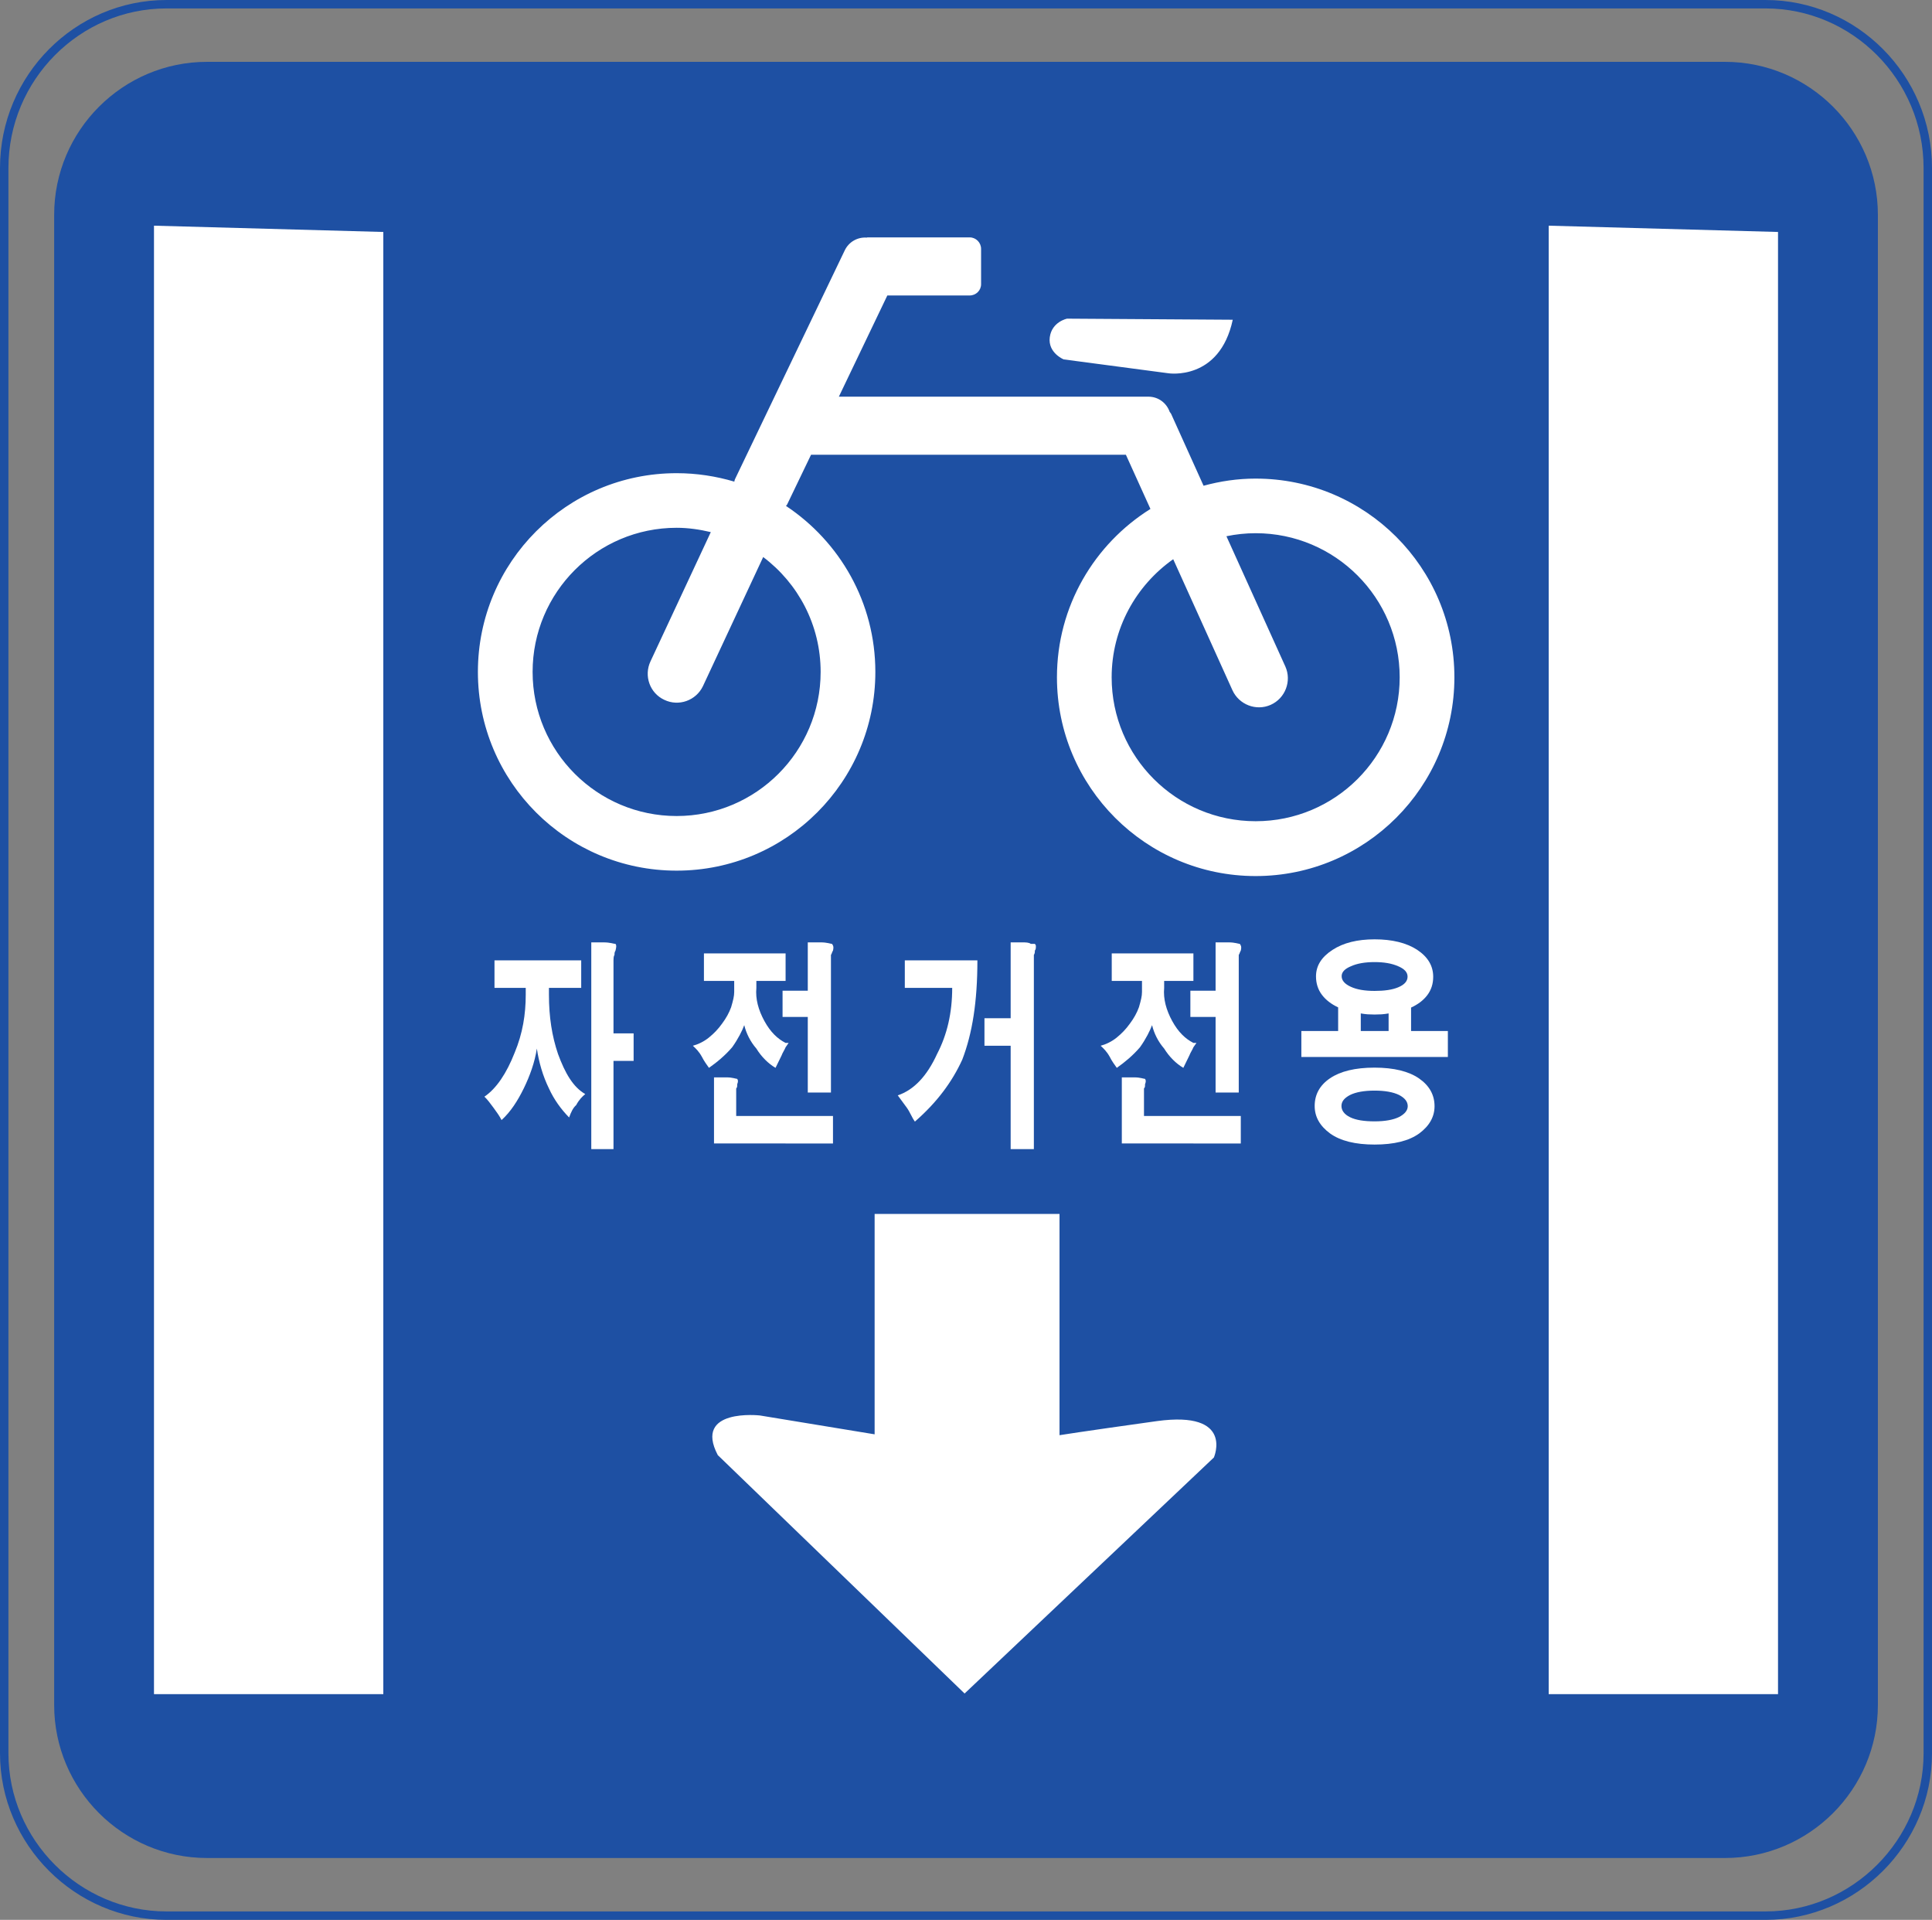
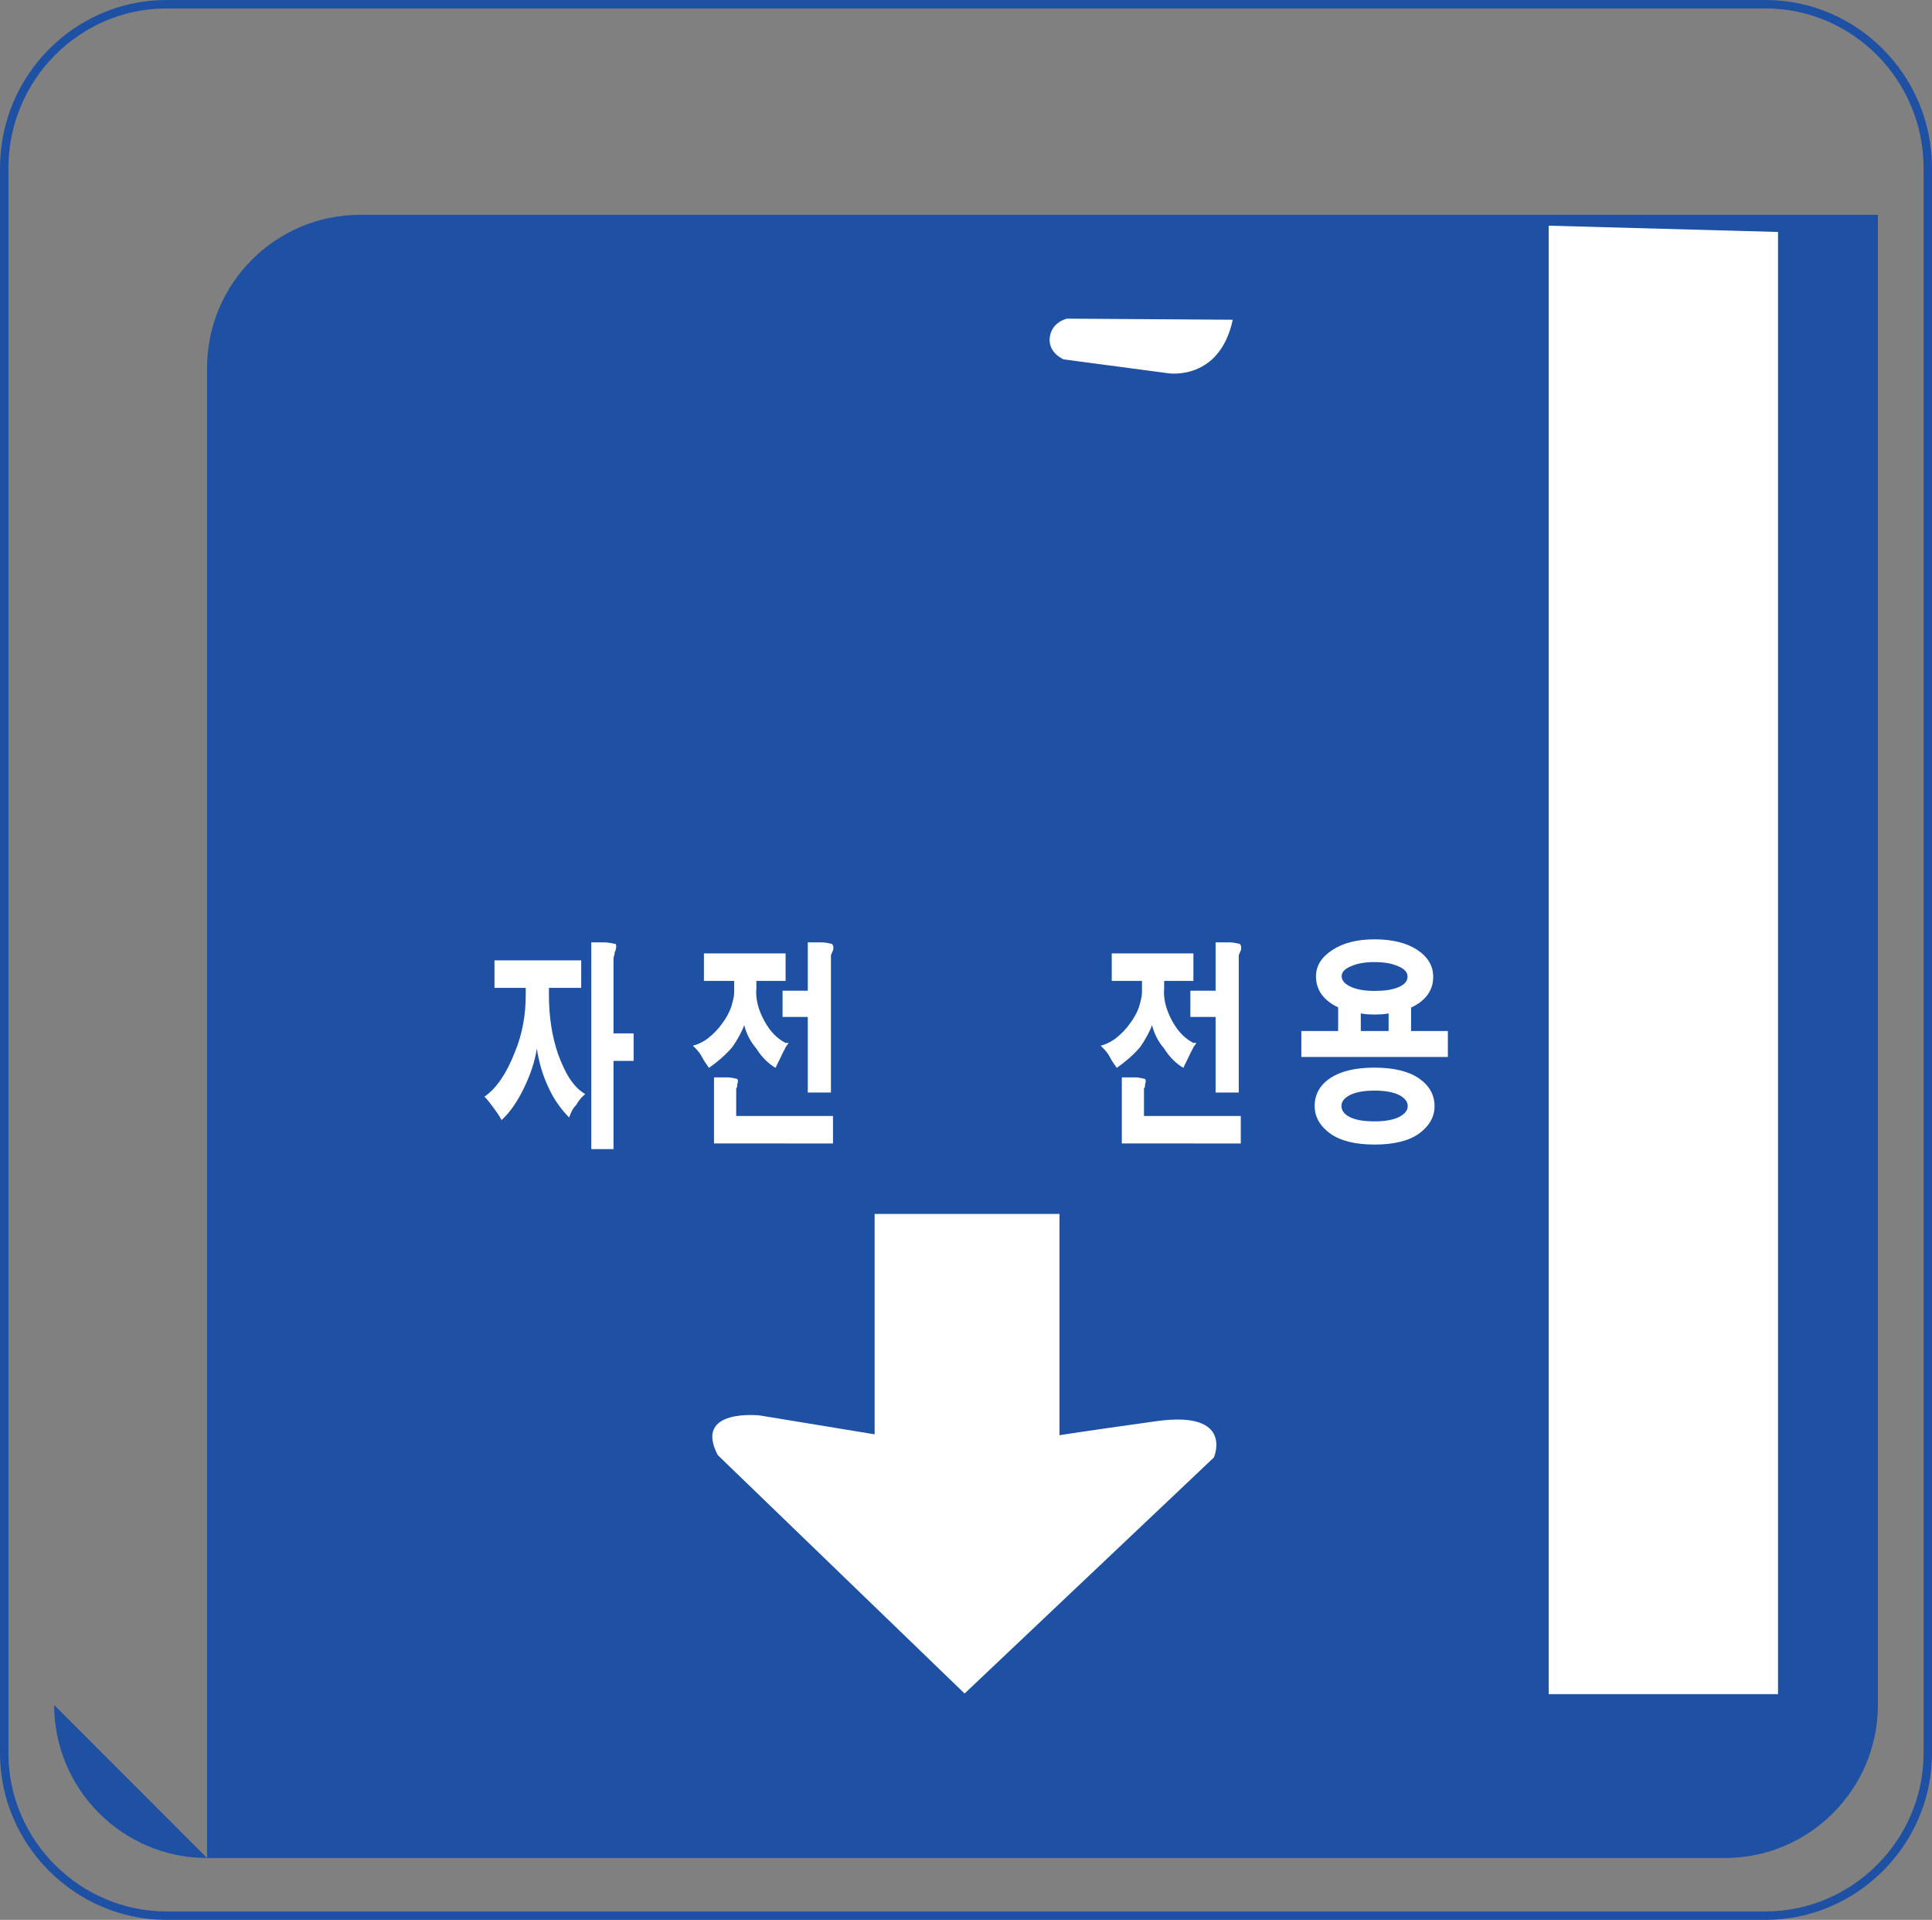
<svg xmlns="http://www.w3.org/2000/svg" xmlns:ns1="http://www.inkscape.org/namespaces/inkscape" xmlns:ns2="http://sodipodi.sourceforge.net/DTD/sodipodi-0.dtd" width="445.825" height="442.94" id="svg13872" version="1.1" ns1:version="0.47 r22583" ns2:docname="319.svg">
  <rect width="100%" height="100%" fill="#808080" stroke="none" />
  <defs id="defs13874">
    <ns1:perspective ns2:type="inkscape:persp3d" ns1:vp_x="0 : 526.18109 : 1" ns1:vp_y="0 : 1000 : 0" ns1:vp_z="744.09448 : 526.18109 : 1" ns1:persp3d-origin="372.04724 : 350.78739 : 1" id="perspective13880" />
    <ns1:perspective id="perspective13862" ns1:persp3d-origin="0.5 : 0.33333333 : 1" ns1:vp_z="1 : 0.5 : 1" ns1:vp_y="0 : 1000 : 0" ns1:vp_x="0 : 0.5 : 1" ns2:type="inkscape:persp3d" />
    <ns1:perspective id="perspective13909" ns1:persp3d-origin="0.5 : 0.33333333 : 1" ns1:vp_z="1 : 0.5 : 1" ns1:vp_y="0 : 1000 : 0" ns1:vp_x="0 : 0.5 : 1" ns2:type="inkscape:persp3d" />
    <ns1:perspective id="perspective13946" ns1:persp3d-origin="0.5 : 0.33333333 : 1" ns1:vp_z="1 : 0.5 : 1" ns1:vp_y="0 : 1000 : 0" ns1:vp_x="0 : 0.5 : 1" ns2:type="inkscape:persp3d" />
    <ns1:perspective id="perspective13983" ns1:persp3d-origin="0.5 : 0.33333333 : 1" ns1:vp_z="1 : 0.5 : 1" ns1:vp_y="0 : 1000 : 0" ns1:vp_x="0 : 0.5 : 1" ns2:type="inkscape:persp3d" />
    <ns1:perspective id="perspective14020" ns1:persp3d-origin="0.5 : 0.33333333 : 1" ns1:vp_z="1 : 0.5 : 1" ns1:vp_y="0 : 1000 : 0" ns1:vp_x="0 : 0.5 : 1" ns2:type="inkscape:persp3d" />
    <ns1:perspective id="perspective14057" ns1:persp3d-origin="0.5 : 0.33333333 : 1" ns1:vp_z="1 : 0.5 : 1" ns1:vp_y="0 : 1000 : 0" ns1:vp_x="0 : 0.5 : 1" ns2:type="inkscape:persp3d" />
    <ns1:perspective id="perspective14100" ns1:persp3d-origin="0.5 : 0.33333333 : 1" ns1:vp_z="1 : 0.5 : 1" ns1:vp_y="0 : 1000 : 0" ns1:vp_x="0 : 0.5 : 1" ns2:type="inkscape:persp3d" />
    <ns1:perspective id="perspective14137" ns1:persp3d-origin="0.5 : 0.33333333 : 1" ns1:vp_z="1 : 0.5 : 1" ns1:vp_y="0 : 1000 : 0" ns1:vp_x="0 : 0.5 : 1" ns2:type="inkscape:persp3d" />
    <ns1:perspective id="perspective14174" ns1:persp3d-origin="0.5 : 0.33333333 : 1" ns1:vp_z="1 : 0.5 : 1" ns1:vp_y="0 : 1000 : 0" ns1:vp_x="0 : 0.5 : 1" ns2:type="inkscape:persp3d" />
    <ns1:perspective id="perspective14217" ns1:persp3d-origin="0.5 : 0.33333333 : 1" ns1:vp_z="1 : 0.5 : 1" ns1:vp_y="0 : 1000 : 0" ns1:vp_x="0 : 0.5 : 1" ns2:type="inkscape:persp3d" />
    <ns1:perspective id="perspective14254" ns1:persp3d-origin="0.5 : 0.33333333 : 1" ns1:vp_z="1 : 0.5 : 1" ns1:vp_y="0 : 1000 : 0" ns1:vp_x="0 : 0.5 : 1" ns2:type="inkscape:persp3d" />
    <ns1:perspective id="perspective14291" ns1:persp3d-origin="0.5 : 0.33333333 : 1" ns1:vp_z="1 : 0.5 : 1" ns1:vp_y="0 : 1000 : 0" ns1:vp_x="0 : 0.5 : 1" ns2:type="inkscape:persp3d" />
    <ns1:perspective id="perspective14328" ns1:persp3d-origin="0.5 : 0.33333333 : 1" ns1:vp_z="1 : 0.5 : 1" ns1:vp_y="0 : 1000 : 0" ns1:vp_x="0 : 0.5 : 1" ns2:type="inkscape:persp3d" />
    <ns1:perspective id="perspective14365" ns1:persp3d-origin="0.5 : 0.33333333 : 1" ns1:vp_z="1 : 0.5 : 1" ns1:vp_y="0 : 1000 : 0" ns1:vp_x="0 : 0.5 : 1" ns2:type="inkscape:persp3d" />
    <ns1:perspective id="perspective14421" ns1:persp3d-origin="0.5 : 0.33333333 : 1" ns1:vp_z="1 : 0.5 : 1" ns1:vp_y="0 : 1000 : 0" ns1:vp_x="0 : 0.5 : 1" ns2:type="inkscape:persp3d" />
    <ns1:perspective id="perspective14461" ns1:persp3d-origin="0.5 : 0.33333333 : 1" ns1:vp_z="1 : 0.5 : 1" ns1:vp_y="0 : 1000 : 0" ns1:vp_x="0 : 0.5 : 1" ns2:type="inkscape:persp3d" />
    <ns1:perspective id="perspective14572" ns1:persp3d-origin="0.5 : 0.33333333 : 1" ns1:vp_z="1 : 0.5 : 1" ns1:vp_y="0 : 1000 : 0" ns1:vp_x="0 : 0.5 : 1" ns2:type="inkscape:persp3d" />
    <ns1:perspective id="perspective14642" ns1:persp3d-origin="0.5 : 0.33333333 : 1" ns1:vp_z="1 : 0.5 : 1" ns1:vp_y="0 : 1000 : 0" ns1:vp_x="0 : 0.5 : 1" ns2:type="inkscape:persp3d" />
    <ns1:perspective id="perspective14703" ns1:persp3d-origin="0.5 : 0.33333333 : 1" ns1:vp_z="1 : 0.5 : 1" ns1:vp_y="0 : 1000 : 0" ns1:vp_x="0 : 0.5 : 1" ns2:type="inkscape:persp3d" />
    <ns1:perspective id="perspective14743" ns1:persp3d-origin="0.5 : 0.33333333 : 1" ns1:vp_z="1 : 0.5 : 1" ns1:vp_y="0 : 1000 : 0" ns1:vp_x="0 : 0.5 : 1" ns2:type="inkscape:persp3d" />
    <ns1:perspective id="perspective14783" ns1:persp3d-origin="0.5 : 0.33333333 : 1" ns1:vp_z="1 : 0.5 : 1" ns1:vp_y="0 : 1000 : 0" ns1:vp_x="0 : 0.5 : 1" ns2:type="inkscape:persp3d" />
    <ns1:perspective id="perspective14823" ns1:persp3d-origin="0.5 : 0.33333333 : 1" ns1:vp_z="1 : 0.5 : 1" ns1:vp_y="0 : 1000 : 0" ns1:vp_x="0 : 0.5 : 1" ns2:type="inkscape:persp3d" />
    <ns1:perspective id="perspective14863" ns1:persp3d-origin="0.5 : 0.33333333 : 1" ns1:vp_z="1 : 0.5 : 1" ns1:vp_y="0 : 1000 : 0" ns1:vp_x="0 : 0.5 : 1" ns2:type="inkscape:persp3d" />
    <ns1:perspective id="perspective14906" ns1:persp3d-origin="0.5 : 0.33333333 : 1" ns1:vp_z="1 : 0.5 : 1" ns1:vp_y="0 : 1000 : 0" ns1:vp_x="0 : 0.5 : 1" ns2:type="inkscape:persp3d" />
    <ns1:perspective id="perspective14949" ns1:persp3d-origin="0.5 : 0.33333333 : 1" ns1:vp_z="1 : 0.5 : 1" ns1:vp_y="0 : 1000 : 0" ns1:vp_x="0 : 0.5 : 1" ns2:type="inkscape:persp3d" />
    <ns1:perspective id="perspective14998" ns1:persp3d-origin="0.5 : 0.33333333 : 1" ns1:vp_z="1 : 0.5 : 1" ns1:vp_y="0 : 1000 : 0" ns1:vp_x="0 : 0.5 : 1" ns2:type="inkscape:persp3d" />
    <ns1:perspective id="perspective15041" ns1:persp3d-origin="0.5 : 0.33333333 : 1" ns1:vp_z="1 : 0.5 : 1" ns1:vp_y="0 : 1000 : 0" ns1:vp_x="0 : 0.5 : 1" ns2:type="inkscape:persp3d" />
    <ns1:perspective id="perspective15084" ns1:persp3d-origin="0.5 : 0.33333333 : 1" ns1:vp_z="1 : 0.5 : 1" ns1:vp_y="0 : 1000 : 0" ns1:vp_x="0 : 0.5 : 1" ns2:type="inkscape:persp3d" />
    <ns1:perspective id="perspective15121" ns1:persp3d-origin="0.5 : 0.33333333 : 1" ns1:vp_z="1 : 0.5 : 1" ns1:vp_y="0 : 1000 : 0" ns1:vp_x="0 : 0.5 : 1" ns2:type="inkscape:persp3d" />
    <ns1:perspective id="perspective15158" ns1:persp3d-origin="0.5 : 0.33333333 : 1" ns1:vp_z="1 : 0.5 : 1" ns1:vp_y="0 : 1000 : 0" ns1:vp_x="0 : 0.5 : 1" ns2:type="inkscape:persp3d" />
    <ns1:perspective id="perspective15207" ns1:persp3d-origin="0.5 : 0.33333333 : 1" ns1:vp_z="1 : 0.5 : 1" ns1:vp_y="0 : 1000 : 0" ns1:vp_x="0 : 0.5 : 1" ns2:type="inkscape:persp3d" />
    <ns1:perspective id="perspective15283" ns1:persp3d-origin="0.5 : 0.33333333 : 1" ns1:vp_z="1 : 0.5 : 1" ns1:vp_y="0 : 1000 : 0" ns1:vp_x="0 : 0.5 : 1" ns2:type="inkscape:persp3d" />
    <ns1:perspective id="perspective15320" ns1:persp3d-origin="0.5 : 0.33333333 : 1" ns1:vp_z="1 : 0.5 : 1" ns1:vp_y="0 : 1000 : 0" ns1:vp_x="0 : 0.5 : 1" ns2:type="inkscape:persp3d" />
    <ns1:perspective id="perspective15360" ns1:persp3d-origin="0.5 : 0.33333333 : 1" ns1:vp_z="1 : 0.5 : 1" ns1:vp_y="0 : 1000 : 0" ns1:vp_x="0 : 0.5 : 1" ns2:type="inkscape:persp3d" />
    <ns1:perspective id="perspective15403" ns1:persp3d-origin="0.5 : 0.33333333 : 1" ns1:vp_z="1 : 0.5 : 1" ns1:vp_y="0 : 1000 : 0" ns1:vp_x="0 : 0.5 : 1" ns2:type="inkscape:persp3d" />
    <ns1:perspective id="perspective15440" ns1:persp3d-origin="0.5 : 0.33333333 : 1" ns1:vp_z="1 : 0.5 : 1" ns1:vp_y="0 : 1000 : 0" ns1:vp_x="0 : 0.5 : 1" ns2:type="inkscape:persp3d" />
    <ns1:perspective id="perspective15477" ns1:persp3d-origin="0.5 : 0.33333333 : 1" ns1:vp_z="1 : 0.5 : 1" ns1:vp_y="0 : 1000 : 0" ns1:vp_x="0 : 0.5 : 1" ns2:type="inkscape:persp3d" />
    <ns1:perspective id="perspective15532" ns1:persp3d-origin="0.5 : 0.33333333 : 1" ns1:vp_z="1 : 0.5 : 1" ns1:vp_y="0 : 1000 : 0" ns1:vp_x="0 : 0.5 : 1" ns2:type="inkscape:persp3d" />
    <ns1:perspective id="perspective15569" ns1:persp3d-origin="0.5 : 0.33333333 : 1" ns1:vp_z="1 : 0.5 : 1" ns1:vp_y="0 : 1000 : 0" ns1:vp_x="0 : 0.5 : 1" ns2:type="inkscape:persp3d" />
    <ns1:perspective id="perspective15627" ns1:persp3d-origin="0.5 : 0.33333333 : 1" ns1:vp_z="1 : 0.5 : 1" ns1:vp_y="0 : 1000 : 0" ns1:vp_x="0 : 0.5 : 1" ns2:type="inkscape:persp3d" />
    <ns1:perspective id="perspective15676" ns1:persp3d-origin="0.5 : 0.33333333 : 1" ns1:vp_z="1 : 0.5 : 1" ns1:vp_y="0 : 1000 : 0" ns1:vp_x="0 : 0.5 : 1" ns2:type="inkscape:persp3d" />
    <ns1:perspective id="perspective15737" ns1:persp3d-origin="0.5 : 0.33333333 : 1" ns1:vp_z="1 : 0.5 : 1" ns1:vp_y="0 : 1000 : 0" ns1:vp_x="0 : 0.5 : 1" ns2:type="inkscape:persp3d" />
    <ns1:perspective id="perspective15789" ns1:persp3d-origin="0.5 : 0.33333333 : 1" ns1:vp_z="1 : 0.5 : 1" ns1:vp_y="0 : 1000 : 0" ns1:vp_x="0 : 0.5 : 1" ns2:type="inkscape:persp3d" />
    <ns1:perspective id="perspective15826" ns1:persp3d-origin="0.5 : 0.33333333 : 1" ns1:vp_z="1 : 0.5 : 1" ns1:vp_y="0 : 1000 : 0" ns1:vp_x="0 : 0.5 : 1" ns2:type="inkscape:persp3d" />
    <ns1:perspective id="perspective15860" ns1:persp3d-origin="0.5 : 0.33333333 : 1" ns1:vp_z="1 : 0.5 : 1" ns1:vp_y="0 : 1000 : 0" ns1:vp_x="0 : 0.5 : 1" ns2:type="inkscape:persp3d" />
    <ns1:perspective id="perspective15972" ns1:persp3d-origin="0.5 : 0.33333333 : 1" ns1:vp_z="1 : 0.5 : 1" ns1:vp_y="0 : 1000 : 0" ns1:vp_x="0 : 0.5 : 1" ns2:type="inkscape:persp3d" />
    <ns1:perspective id="perspective16027" ns1:persp3d-origin="0.5 : 0.33333333 : 1" ns1:vp_z="1 : 0.5 : 1" ns1:vp_y="0 : 1000 : 0" ns1:vp_x="0 : 0.5 : 1" ns2:type="inkscape:persp3d" />
    <ns1:perspective id="perspective16061" ns1:persp3d-origin="0.5 : 0.33333333 : 1" ns1:vp_z="1 : 0.5 : 1" ns1:vp_y="0 : 1000 : 0" ns1:vp_x="0 : 0.5 : 1" ns2:type="inkscape:persp3d" />
    <ns1:perspective id="perspective16101" ns1:persp3d-origin="0.5 : 0.33333333 : 1" ns1:vp_z="1 : 0.5 : 1" ns1:vp_y="0 : 1000 : 0" ns1:vp_x="0 : 0.5 : 1" ns2:type="inkscape:persp3d" />
    <ns1:perspective id="perspective16156" ns1:persp3d-origin="0.5 : 0.33333333 : 1" ns1:vp_z="1 : 0.5 : 1" ns1:vp_y="0 : 1000 : 0" ns1:vp_x="0 : 0.5 : 1" ns2:type="inkscape:persp3d" />
    <ns1:perspective id="perspective16187" ns1:persp3d-origin="0.5 : 0.33333333 : 1" ns1:vp_z="1 : 0.5 : 1" ns1:vp_y="0 : 1000 : 0" ns1:vp_x="0 : 0.5 : 1" ns2:type="inkscape:persp3d" />
    <ns1:perspective id="perspective16242" ns1:persp3d-origin="0.5 : 0.33333333 : 1" ns1:vp_z="1 : 0.5 : 1" ns1:vp_y="0 : 1000 : 0" ns1:vp_x="0 : 0.5 : 1" ns2:type="inkscape:persp3d" />
    <ns1:perspective id="perspective16321" ns1:persp3d-origin="0.5 : 0.33333333 : 1" ns1:vp_z="1 : 0.5 : 1" ns1:vp_y="0 : 1000 : 0" ns1:vp_x="0 : 0.5 : 1" ns2:type="inkscape:persp3d" />
    <ns1:perspective id="perspective16370" ns1:persp3d-origin="0.5 : 0.33333333 : 1" ns1:vp_z="1 : 0.5 : 1" ns1:vp_y="0 : 1000 : 0" ns1:vp_x="0 : 0.5 : 1" ns2:type="inkscape:persp3d" />
    <ns1:perspective id="perspective16401" ns1:persp3d-origin="0.5 : 0.33333333 : 1" ns1:vp_z="1 : 0.5 : 1" ns1:vp_y="0 : 1000 : 0" ns1:vp_x="0 : 0.5 : 1" ns2:type="inkscape:persp3d" />
    <ns1:perspective id="perspective16438" ns1:persp3d-origin="0.5 : 0.33333333 : 1" ns1:vp_z="1 : 0.5 : 1" ns1:vp_y="0 : 1000 : 0" ns1:vp_x="0 : 0.5 : 1" ns2:type="inkscape:persp3d" />
    <ns1:perspective id="perspective16493" ns1:persp3d-origin="0.5 : 0.33333333 : 1" ns1:vp_z="1 : 0.5 : 1" ns1:vp_y="0 : 1000 : 0" ns1:vp_x="0 : 0.5 : 1" ns2:type="inkscape:persp3d" />
    <ns1:perspective id="perspective16548" ns1:persp3d-origin="0.5 : 0.33333333 : 1" ns1:vp_z="1 : 0.5 : 1" ns1:vp_y="0 : 1000 : 0" ns1:vp_x="0 : 0.5 : 1" ns2:type="inkscape:persp3d" />
    <ns1:perspective id="perspective16594" ns1:persp3d-origin="0.5 : 0.33333333 : 1" ns1:vp_z="1 : 0.5 : 1" ns1:vp_y="0 : 1000 : 0" ns1:vp_x="0 : 0.5 : 1" ns2:type="inkscape:persp3d" />
    <ns1:perspective id="perspective16640" ns1:persp3d-origin="0.5 : 0.33333333 : 1" ns1:vp_z="1 : 0.5 : 1" ns1:vp_y="0 : 1000 : 0" ns1:vp_x="0 : 0.5 : 1" ns2:type="inkscape:persp3d" />
    <ns1:perspective id="perspective16689" ns1:persp3d-origin="0.5 : 0.33333333 : 1" ns1:vp_z="1 : 0.5 : 1" ns1:vp_y="0 : 1000 : 0" ns1:vp_x="0 : 0.5 : 1" ns2:type="inkscape:persp3d" />
    <ns1:perspective id="perspective16738" ns1:persp3d-origin="0.5 : 0.33333333 : 1" ns1:vp_z="1 : 0.5 : 1" ns1:vp_y="0 : 1000 : 0" ns1:vp_x="0 : 0.5 : 1" ns2:type="inkscape:persp3d" />
    <ns1:perspective id="perspective16766" ns1:persp3d-origin="0.5 : 0.33333333 : 1" ns1:vp_z="1 : 0.5 : 1" ns1:vp_y="0 : 1000 : 0" ns1:vp_x="0 : 0.5 : 1" ns2:type="inkscape:persp3d" />
    <ns1:perspective id="perspective16794" ns1:persp3d-origin="0.5 : 0.33333333 : 1" ns1:vp_z="1 : 0.5 : 1" ns1:vp_y="0 : 1000 : 0" ns1:vp_x="0 : 0.5 : 1" ns2:type="inkscape:persp3d" />
    <ns1:perspective id="perspective16822" ns1:persp3d-origin="0.5 : 0.33333333 : 1" ns1:vp_z="1 : 0.5 : 1" ns1:vp_y="0 : 1000 : 0" ns1:vp_x="0 : 0.5 : 1" ns2:type="inkscape:persp3d" />
    <ns1:perspective id="perspective16856" ns1:persp3d-origin="0.5 : 0.33333333 : 1" ns1:vp_z="1 : 0.5 : 1" ns1:vp_y="0 : 1000 : 0" ns1:vp_x="0 : 0.5 : 1" ns2:type="inkscape:persp3d" />
    <ns1:perspective id="perspective16896" ns1:persp3d-origin="0.5 : 0.33333333 : 1" ns1:vp_z="1 : 0.5 : 1" ns1:vp_y="0 : 1000 : 0" ns1:vp_x="0 : 0.5 : 1" ns2:type="inkscape:persp3d" />
    <ns1:perspective id="perspective16951" ns1:persp3d-origin="0.5 : 0.33333333 : 1" ns1:vp_z="1 : 0.5 : 1" ns1:vp_y="0 : 1000 : 0" ns1:vp_x="0 : 0.5 : 1" ns2:type="inkscape:persp3d" />
    <ns1:perspective id="perspective16994" ns1:persp3d-origin="0.5 : 0.33333333 : 1" ns1:vp_z="1 : 0.5 : 1" ns1:vp_y="0 : 1000 : 0" ns1:vp_x="0 : 0.5 : 1" ns2:type="inkscape:persp3d" />
    <ns1:perspective id="perspective17046" ns1:persp3d-origin="0.5 : 0.33333333 : 1" ns1:vp_z="1 : 0.5 : 1" ns1:vp_y="0 : 1000 : 0" ns1:vp_x="0 : 0.5 : 1" ns2:type="inkscape:persp3d" />
    <ns1:perspective id="perspective17074" ns1:persp3d-origin="0.5 : 0.33333333 : 1" ns1:vp_z="1 : 0.5 : 1" ns1:vp_y="0 : 1000 : 0" ns1:vp_x="0 : 0.5 : 1" ns2:type="inkscape:persp3d" />
    <ns1:perspective id="perspective17120" ns1:persp3d-origin="0.5 : 0.33333333 : 1" ns1:vp_z="1 : 0.5 : 1" ns1:vp_y="0 : 1000 : 0" ns1:vp_x="0 : 0.5 : 1" ns2:type="inkscape:persp3d" />
    <ns1:perspective id="perspective17163" ns1:persp3d-origin="0.5 : 0.33333333 : 1" ns1:vp_z="1 : 0.5 : 1" ns1:vp_y="0 : 1000 : 0" ns1:vp_x="0 : 0.5 : 1" ns2:type="inkscape:persp3d" />
    <ns1:perspective id="perspective17212" ns1:persp3d-origin="0.5 : 0.33333333 : 1" ns1:vp_z="1 : 0.5 : 1" ns1:vp_y="0 : 1000 : 0" ns1:vp_x="0 : 0.5 : 1" ns2:type="inkscape:persp3d" />
    <ns1:perspective id="perspective17261" ns1:persp3d-origin="0.5 : 0.33333333 : 1" ns1:vp_z="1 : 0.5 : 1" ns1:vp_y="0 : 1000 : 0" ns1:vp_x="0 : 0.5 : 1" ns2:type="inkscape:persp3d" />
    <ns1:perspective id="perspective17322" ns1:persp3d-origin="0.5 : 0.33333333 : 1" ns1:vp_z="1 : 0.5 : 1" ns1:vp_y="0 : 1000 : 0" ns1:vp_x="0 : 0.5 : 1" ns2:type="inkscape:persp3d" />
    <ns1:perspective id="perspective17386" ns1:persp3d-origin="0.5 : 0.33333333 : 1" ns1:vp_z="1 : 0.5 : 1" ns1:vp_y="0 : 1000 : 0" ns1:vp_x="0 : 0.5 : 1" ns2:type="inkscape:persp3d" />
    <ns1:perspective id="perspective17420" ns1:persp3d-origin="0.5 : 0.33333333 : 1" ns1:vp_z="1 : 0.5 : 1" ns1:vp_y="0 : 1000 : 0" ns1:vp_x="0 : 0.5 : 1" ns2:type="inkscape:persp3d" />
  </defs>
  <ns2:namedview id="base" pagecolor="#ffffff" bordercolor="#666666" borderopacity="1.0" ns1:pageopacity="0.0" ns1:pageshadow="2" ns1:zoom="0.98162791" ns1:cx="13.687979" ns1:cy="295.59354" ns1:document-units="px" ns1:current-layer="layer1" showgrid="false" ns1:window-width="1600" ns1:window-height="850" ns1:window-x="-8" ns1:window-y="-8" ns1:window-maximized="1" />
  <g ns1:label="Layer 1" ns1:groupmode="layer" id="layer1" transform="translate(417.648,-352.112)">
-     <path d="m -405.15,745.48 c 0,19.45 15.84,35.3 35.27,35.3 l 350.285,0 c 19.445,0 35.285,-15.85 35.285,-35.3 l 0,-343.8 c 0,-19.455 -15.84,-35.3 -35.285,-35.3 l -350.285,0 c -19.43,0 -35.27,15.845 -35.27,35.3 l 0,343.8" style="fill:#1e50a3;fill-opacity:1;fill-rule:nonzero;stroke:none" id="path9798" />
+     <path d="m -405.15,745.48 c 0,19.45 15.84,35.3 35.27,35.3 l 350.285,0 c 19.445,0 35.285,-15.85 35.285,-35.3 l 0,-343.8 l -350.285,0 c -19.43,0 -35.27,15.845 -35.27,35.3 l 0,343.8" style="fill:#1e50a3;fill-opacity:1;fill-rule:nonzero;stroke:none" id="path9798" />
    <path d="m -416.675,756.625 c 0,20.55 16.92,37.455 37.44,37.455 l 369,0 c 20.525,0 37.44,-16.905 37.44,-37.455 l 0,-365.745 c 0,-20.9 -16.915,-37.795 -37.44,-37.795 l -369,0 c -20.52,0 -37.44,16.895 -37.44,37.795 l 0,365.745" style="fill:none;stroke:#1e50a3;stroke-width:1.945;stroke-linecap:butt;stroke-linejoin:miter;stroke-miterlimit:4;stroke-opacity:1;stroke-dasharray:none" id="path9800" />
    <path d="m -133.18,425.88 -38.235,-0.25 c 0,0 -3.515,0.7 -3.99,4.3 -0.465,3.6 3.21,5.1 3.21,5.1 l 24.16,3.2 c 0,0 11.805,1.85 14.855,-12.35" style="fill:#ffffff;fill-opacity:1;fill-rule:nonzero;stroke:none" id="path9954" />
    <path d="m -60.275,404.18 0,338.8 52.92,0 0,-337.35 -52.92,-1.45" style="fill:#ffffff;fill-opacity:1;fill-rule:nonzero;stroke:none" id="path9956" />
-     <path d="m -382.115,404.18 0,338.8 52.92,0 0,-337.35 -52.92,-1.45" style="fill:#ffffff;fill-opacity:1;fill-rule:nonzero;stroke:none" id="path9958" />
    <path d="m -283.53,573.68 0,6.35 -7.445,0 0,1.6 c 0,5.1 0.7,9.55 2.095,13.65 1.63,4.445 3.495,7.65 6.285,9.25 -0.705,0.6 -1.4,1.25 -2.095,2.545 -0.695,0.605 -1.165,1.555 -1.63,2.855 -1.86,-1.9 -3.495,-4.15 -4.655,-6.7 -1.4,-2.85 -2.325,-6.055 -2.79,-9.2 -0.47,3.145 -1.63,6.35 -3.025,9.2 -1.395,2.85 -3.025,5.4 -5.12,7.3 -0.47,-0.95 -1.165,-1.9 -1.86,-2.85 -0.7,-0.95 -1.4,-1.9 -2.095,-2.55 2.79,-1.9 5.12,-5.405 6.98,-10.15 1.86,-4.45 2.555,-8.9 2.555,-13.35 l 0,-1.6 -7.21,0 0,-6.35 20.01,0 z m 7.915,-3.8 c 0.23,0.3 0.23,0.6 0,1.55 -0.235,0.35 -0.235,0.65 -0.235,1 -0.23,0.3 -0.23,0.95 -0.23,1.25 l 0,16.85 4.645,0 0,6.35 -4.645,0 0,20.35 -5.125,0 0,-47.7 2.79,0 c 1.635,0 2.335,0.35 2.8,0.35" style="fill:#ffffff;fill-opacity:1;fill-rule:nonzero;stroke:none" id="path9960" />
    <path d="m -236.365,592.73 c 0.23,0 0.465,0 0.695,0 -0.23,0.35 -0.465,0.65 -0.695,1 l 0,-1 z m 0,16.85 10.935,0 0,6.35 -10.935,0 0,-6.35 z m 0,-22.85 5.12,0 0,17.45 5.345,0 0,-30.2 c 0,-0.6 0,-0.95 0,-1.55 0.235,-0.35 0.235,-0.65 0.47,-1 0.23,-0.95 0,-1.25 -0.235,-1.55 -0.235,0 -1.165,-0.35 -2.555,-0.35 l -3.025,0 0,11.15 -5.12,0 0,6.05 z m 0,-14.65 0,6.345 -6.745,0 0,1.605 c -0.235,2.55 0.46,5.1 1.855,7.65 1.395,2.55 3.03,4.1 4.89,5.05 l 0,1 c -0.23,0.6 -0.7,1.25 -0.93,1.9 -0.47,0.95 -0.93,1.9 -1.395,2.85 -1.63,-0.95 -3.26,-2.55 -4.42,-4.45 -1.395,-1.6 -2.33,-3.5 -2.795,-5.4 -0.46,1.25 -1.395,3.15 -2.79,5.1 -1.63,1.9 -3.49,3.445 -5.355,4.75 -0.46,-0.65 -1.16,-1.6 -1.63,-2.55 -0.69,-1.25 -1.39,-1.9 -2.085,-2.55 1.16,-0.3 2.555,-0.95 3.715,-1.9 1.165,-0.95 2.095,-1.905 3.025,-3.2 0.93,-1.25 1.625,-2.5 2.095,-3.8 0.47,-1.6 0.705,-2.55 0.705,-3.505 l 0,-2.55 -6.985,0 0,-6.345 18.845,0 z m -0.7,14.65 0.7,0 0,-6.05 -0.7,0 0,6.05 z m 0.7,22.85 0,6.345 -16.52,0 0,-15.245 3.025,0 c 1.165,0 2.095,0.345 2.325,0.345 0.235,0.305 0.235,0.655 0,1.25 0,0.655 0,0.655 -0.23,0.955 0,0.345 0,0.65 0,0.95 l 0,5.4 11.4,0" style="fill:#ffffff;fill-opacity:1;fill-rule:nonzero;stroke:none" id="path9962" />
    <path d="m -142.26,592.73 c 0.235,0 0.465,0 0.7,0 -0.235,0.35 -0.465,0.65 -0.7,1 l 0,-1 z m 0,16.85 10.935,0 0,6.35 -10.935,0 0,-6.35 z m 0,-22.85 5.12,0 0,17.45 5.345,0 0,-30.2 c 0,-0.6 0,-0.95 0,-1.55 0.24,-0.35 0.24,-0.65 0.47,-1 0.23,-0.95 0,-1.25 -0.23,-1.55 -0.24,0 -1.165,-0.35 -2.56,-0.35 l -3.025,0 0,11.15 -5.12,0 0,6.05 z m 0,-14.65 0,6.345 -6.75,0 0,1.605 c -0.23,2.55 0.47,5.1 1.86,7.65 1.395,2.55 3.03,4.1 4.89,5.05 l 0,1 c -0.23,0.6 -0.7,1.25 -0.935,1.9 -0.46,0.95 -0.925,1.9 -1.39,2.85 -1.63,-0.95 -3.26,-2.55 -4.425,-4.45 -1.395,-1.6 -2.325,-3.5 -2.79,-5.4 -0.47,1.25 -1.395,3.15 -2.79,5.1 -1.63,1.9 -3.49,3.445 -5.35,4.75 -0.47,-0.65 -1.165,-1.6 -1.63,-2.55 -0.7,-1.25 -1.4,-1.9 -2.095,-2.55 1.165,-0.3 2.56,-0.95 3.725,-1.9 1.16,-0.95 2.09,-1.905 3.02,-3.2 0.935,-1.25 1.63,-2.5 2.095,-3.8 0.465,-1.6 0.7,-2.55 0.7,-3.505 l 0,-2.55 -6.98,0 0,-6.345 18.845,0 z m -0.7,14.65 0.7,0 0,-6.05 -0.7,0 0,6.05 z m 0.7,22.85 0,6.345 -16.52,0 0,-15.245 3.025,0 c 1.165,0 2.09,0.345 2.33,0.345 0.23,0.305 0.23,0.655 0,1.25 0,0.655 0,0.655 -0.24,0.955 0,0.345 0,0.65 0,0.95 l 0,5.4 11.405,0" style="fill:#ffffff;fill-opacity:1;fill-rule:nonzero;stroke:none" id="path9964" />
-     <path d="m -192.105,573.68 c 0,9.55 -1.165,16.85 -3.49,22.9 -2.325,5.1 -5.815,9.85 -10.935,14.3 -0.695,-0.95 -1.165,-2.25 -1.86,-3.2 -0.7,-0.95 -1.395,-1.9 -2.095,-2.85 3.725,-1.255 6.745,-4.45 9.075,-9.55 2.32,-4.45 3.49,-9.5 3.49,-15.25 l -10.935,0 0,-6.35 16.75,0 z m 12.33,-3.8 c 0.465,0 0.7,0 0.93,0 0.235,0.3 0.235,0.3 0.235,0.6 0,0.345 0,0.65 -0.235,0.95 0,0.35 0,0.65 -0.23,1 0,0.6 0,0.95 0,1.55 l 0,43.25 -5.355,0 0,-23.85 -6.045,0 0,-6.35 6.045,0 0,-17.5 2.56,0 c 0.935,0 1.63,0 2.095,0.35" style="fill:#ffffff;fill-opacity:1;fill-rule:nonzero;stroke:none" id="path9966" />
    <path d="m -117.35,595.975 0,-5.995 8.49,0 0,-5.45 c -1.59,-0.75 -2.835,-1.7 -3.745,-2.9 -0.91,-1.2 -1.365,-2.65 -1.365,-4.25 0,-2.45 1.26,-4.45 3.785,-6.1 2.52,-1.65 5.765,-2.45 9.74,-2.45 4.045,0 7.31,0.8 9.795,2.4 2.485,1.645 3.725,3.7 3.725,6.25 0,1.6 -0.445,3 -1.34,4.2 -0.9,1.2 -2.15,2.15 -3.765,2.895 l 0,5.405 8.49,0 0,5.995 -33.81,0 z m 27.16,4.95 c 2.385,1.655 3.575,3.805 3.575,6.4 0,2.45 -1.185,4.555 -3.555,6.305 -2.365,1.7 -5.795,2.55 -10.275,2.55 -4.46,0 -7.88,-0.85 -10.26,-2.55 -2.385,-1.75 -3.57,-3.855 -3.57,-6.35 0,-2.65 1.18,-4.8 3.55,-6.4 2.37,-1.6 5.78,-2.45 10.24,-2.45 4.485,0 7.915,0.85 10.295,2.495 z m -15.9,3.805 c -1.34,0.7 -2.005,1.5 -2.005,2.55 0,1.045 0.665,1.95 2.005,2.6 1.33,0.65 3.21,0.945 5.645,0.945 2.405,0 4.285,-0.345 5.63,-0.995 1.345,-0.7 2.015,-1.55 2.015,-2.505 0,-1.045 -0.67,-1.895 -2.015,-2.595 -1.345,-0.65 -3.225,-1 -5.63,-1 -2.435,0 -4.315,0.35 -5.645,1 z m 0.205,-29.7 c -1.445,0.6 -2.165,1.35 -2.165,2.295 0,1 0.705,1.805 2.11,2.45 1.405,0.655 3.24,0.955 5.495,0.955 2.255,0 4.085,-0.25 5.49,-0.85 1.41,-0.6 2.115,-1.4 2.115,-2.45 0,-1 -0.73,-1.8 -2.19,-2.4 -1.46,-0.65 -3.265,-0.95 -5.415,-0.95 -2.18,0 -3.99,0.3 -5.44,0.95 z m 8.67,10.895 c -0.515,0.1 -1.045,0.155 -1.58,0.205 -0.54,0 -1.09,0.05 -1.65,0.05 -0.56,0 -1.105,-0.05 -1.63,-0.05 -0.525,-0.05 -1.05,-0.105 -1.56,-0.205 l 0,4.055 6.42,0 0,-4.055" style="fill:#ffffff;fill-opacity:1;fill-rule:nonzero;stroke:none" id="path9968" />
-     <path d="m -127.895,462.53 c -4.165,0 -8.185,0.6 -12.02,1.65 l -7.495,-16.6 c -0.08,-0.15 -0.235,-0.305 -0.325,-0.45 -0.725,-2.05 -2.62,-3.5 -4.905,-3.5 l -71.435,0 11.185,-23.35 19,0 c 1.455,0 2.635,-1.155 2.635,-2.6 l 0,-8.15 c 0,-1.45 -1.18,-2.65 -2.635,-2.65 l -23.595,0 c -0.06,0 -0.105,0.05 -0.165,0.05 -2.075,-0.15 -4.11,0.945 -5.07,2.95 l -25.33,52.8 c -0.09,0.2 -0.105,0.35 -0.15,0.55 -4.215,-1.25 -8.68,-1.95 -13.31,-1.95 -25.33,0 -45.86,20.5 -45.86,45.85 0,25.35 20.53,45.85 45.86,45.85 25.325,0 45.855,-20.5 45.855,-45.85 0,-16 -8.205,-30.05 -20.63,-38.3 0.1,-0.1 0.215,-0.2 0.285,-0.355 l 5.505,-11.445 72.655,0 5.665,12.5 c -12.945,8.1 -21.575,22.45 -21.575,38.845 0,25.305 20.53,45.855 45.855,45.855 25.325,0 45.86,-20.55 45.86,-45.855 0,-25.345 -20.535,-45.845 -45.86,-45.845 z m -100.385,44.6 c 0,18.35 -14.875,33.25 -33.23,33.25 -18.355,0 -33.235,-14.9 -33.235,-33.25 0,-18.35 14.88,-33.25 33.235,-33.25 2.72,0 5.355,0.4 7.885,1 l -13.91,29.8 c -1.585,3.35 -0.16,7.35 3.18,8.895 3.335,1.605 7.325,0.155 8.91,-3.145 l 13.91,-29.8 c 8.035,6.05 13.255,15.65 13.255,26.5 z m 100.385,34.45 c -18.345,0 -33.23,-14.85 -33.23,-33.205 0,-11.25 5.625,-21.195 14.205,-27.245 l 13.655,30.2 c 1.51,3.345 5.465,4.9 8.835,3.4 3.375,-1.5 4.89,-5.5 3.385,-8.85 l -13.595,-30.05 c 2.18,-0.455 4.435,-0.7 6.745,-0.7 18.355,0 33.235,14.9 33.235,33.245 0,18.355 -14.88,33.205 -33.235,33.205" style="fill:#ffffff;fill-opacity:1;fill-rule:nonzero;stroke:none" id="path9970" />
    <path d="m -195.06,742.83 57.525,-54.455 c 0,0 4.755,-10.845 -13.145,-8.395 -17.905,2.5 -22.475,3.25 -22.475,3.25 l 0,-51.05 -42.665,0 0,50.85 -26.47,-4.35 c 0,0 -15.43,-1.75 -9.72,9.15 l 56.95,55" style="fill:#ffffff;fill-opacity:1;fill-rule:nonzero;stroke:none" id="path9972" />
  </g>
</svg>